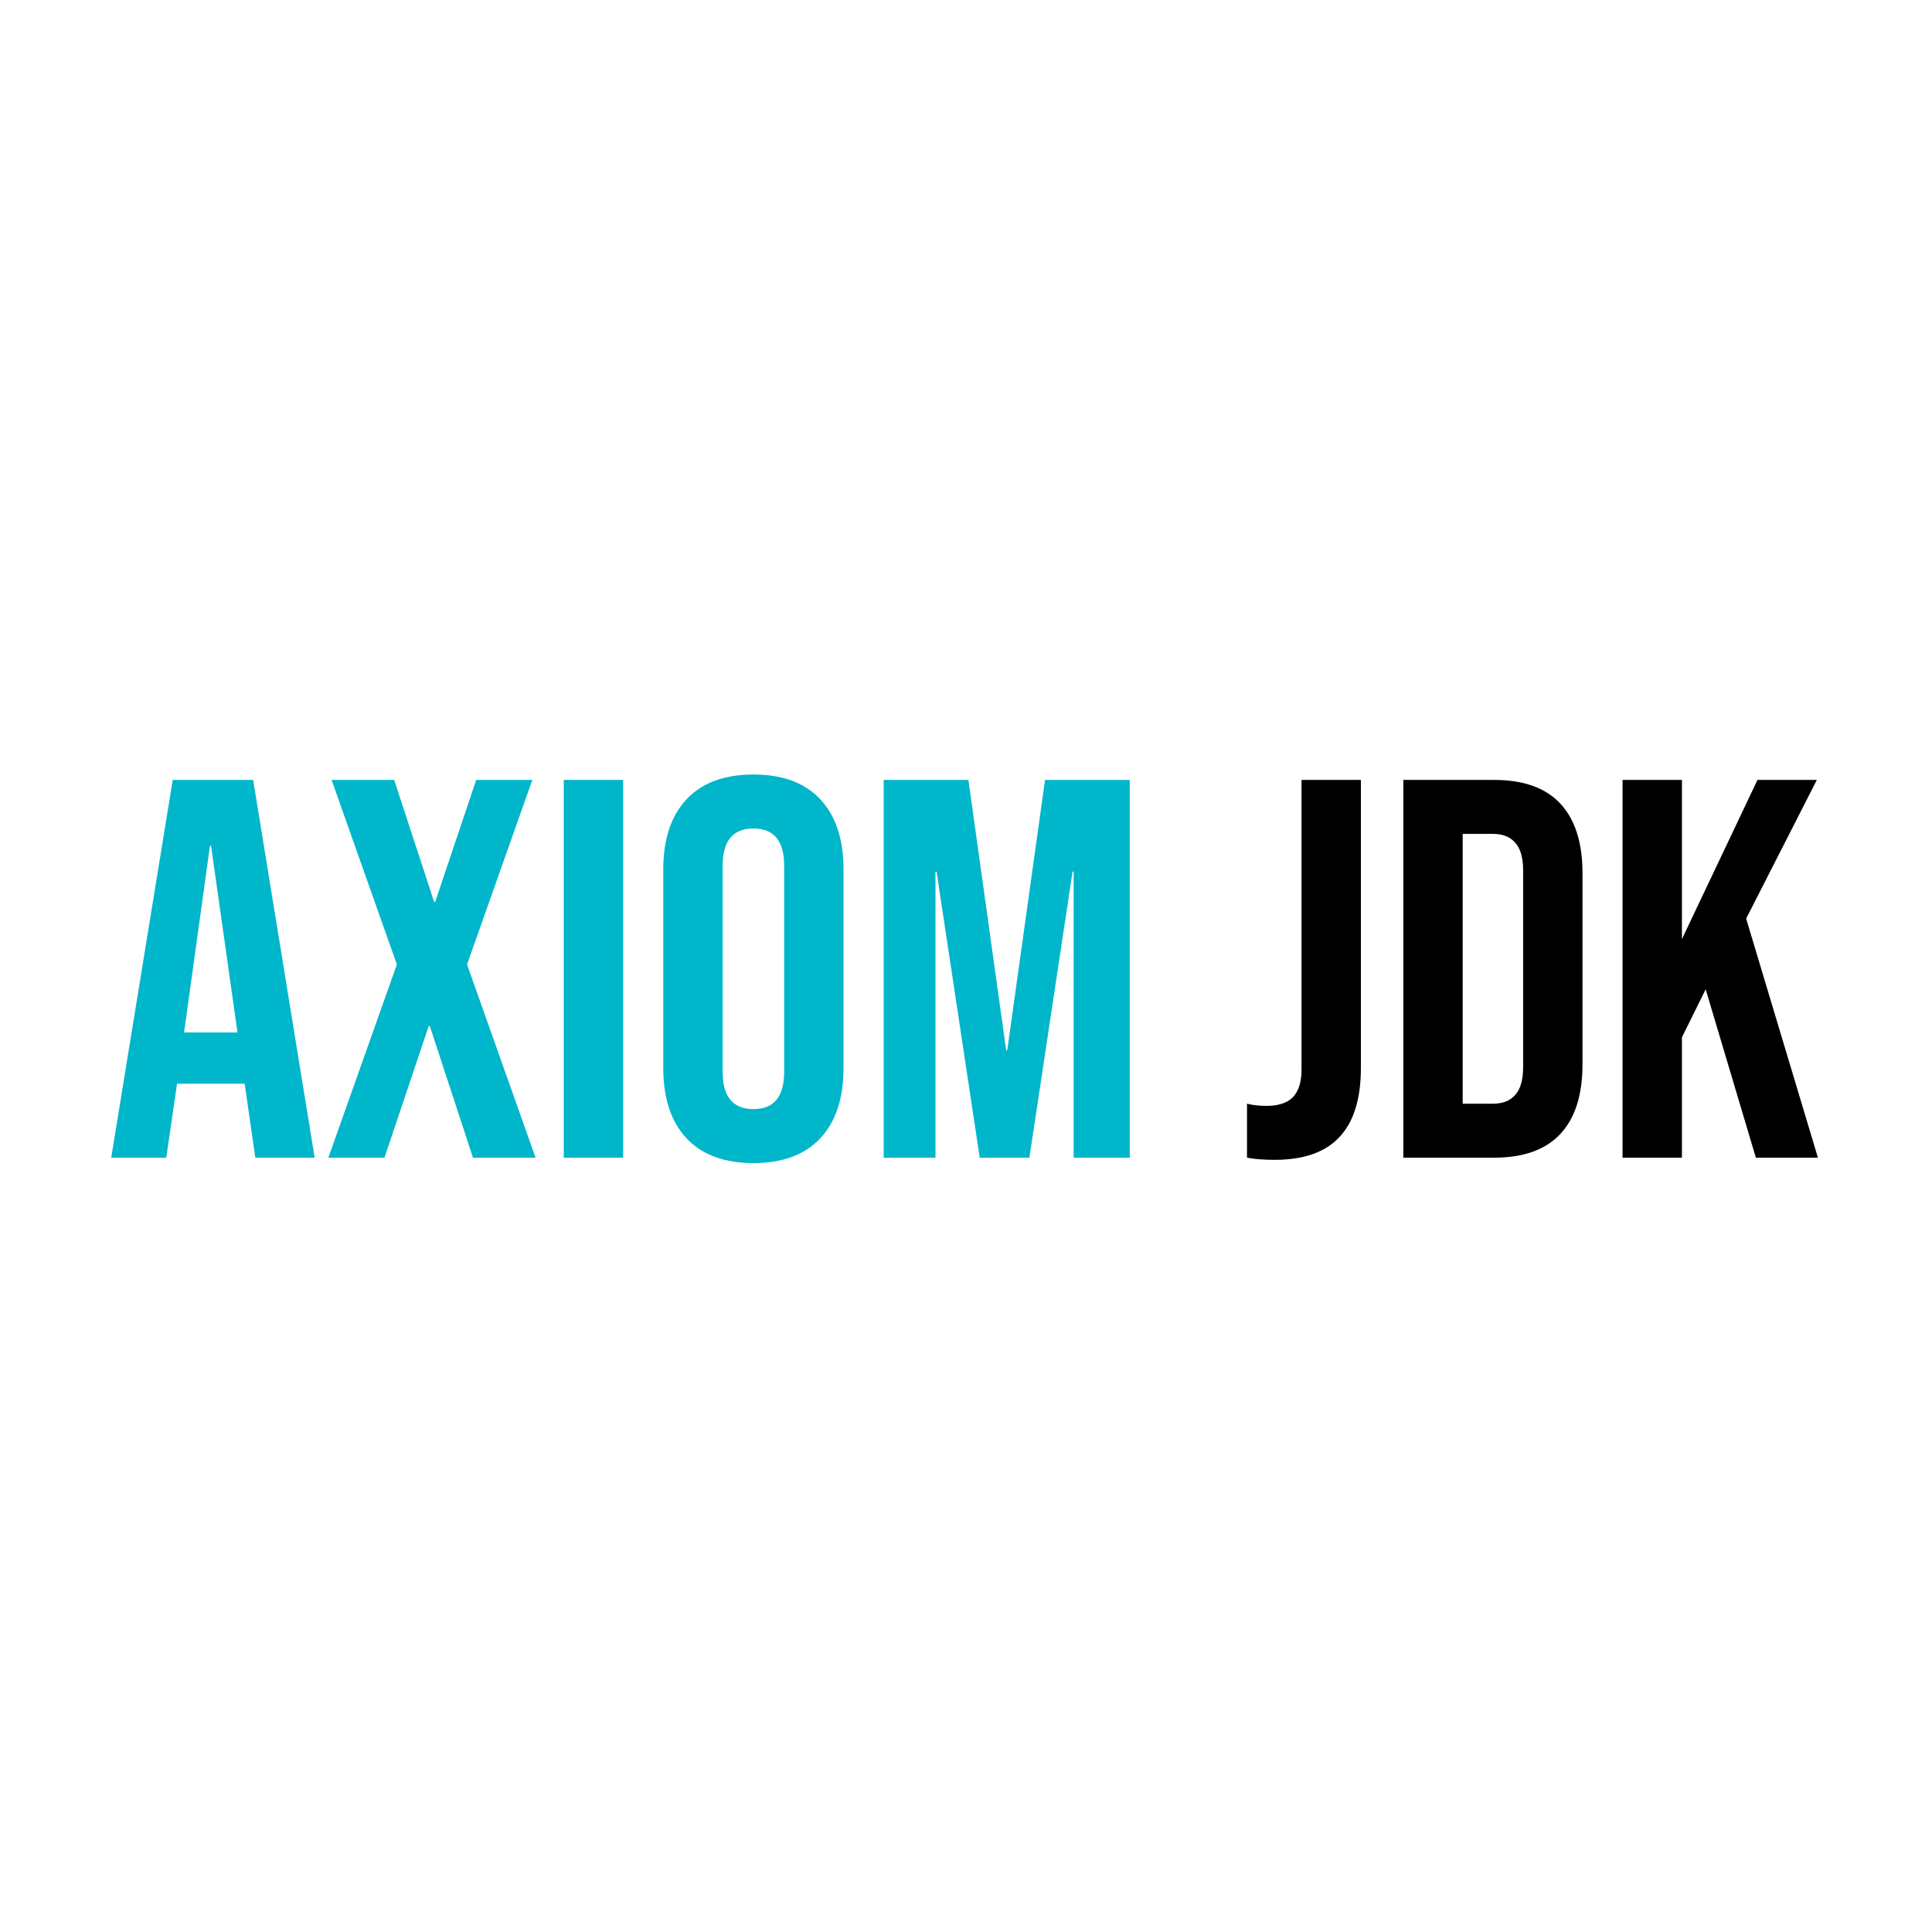
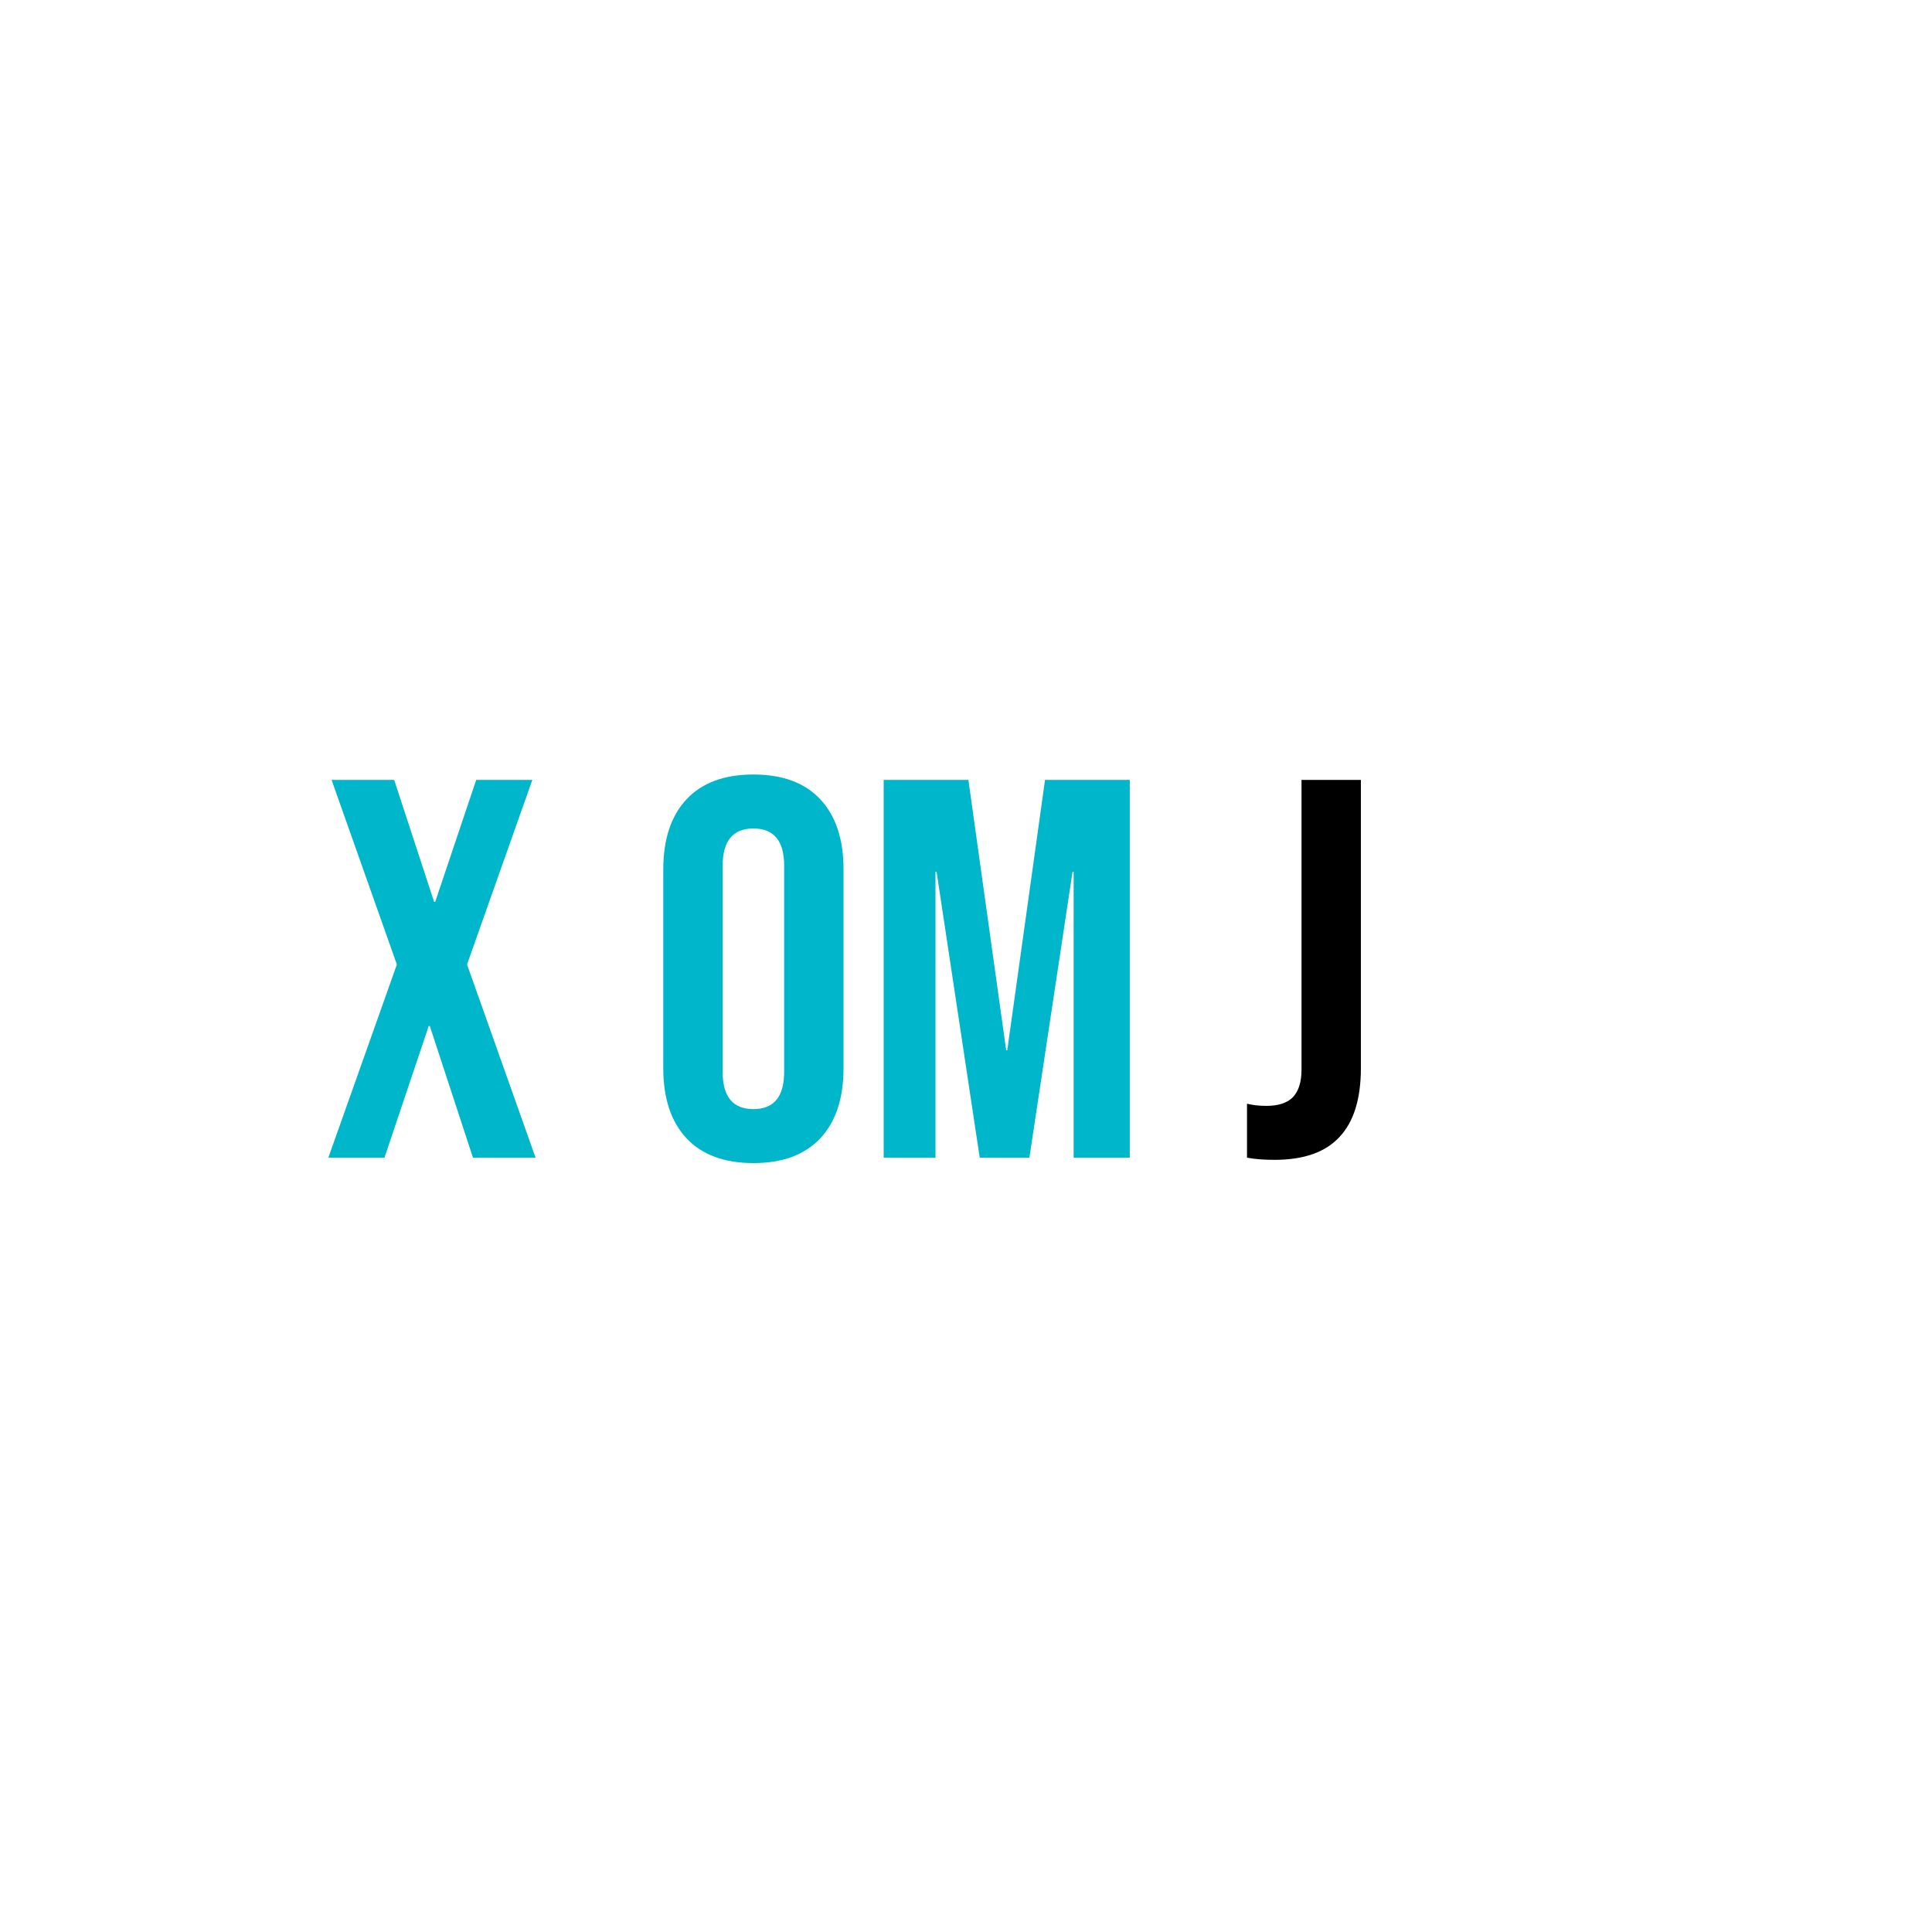
<svg xmlns="http://www.w3.org/2000/svg" width="800" height="800" viewBox="0 0 800 800" fill="none">
-   <path d="M71.528 322.944H104.824L130.3 479.371H105.718L101.249 448.309V448.756H73.315L68.846 479.371H46.052L71.528 322.944ZM98.344 427.527L87.394 350.207H86.947L76.22 427.527H98.344Z" fill="#00B6CA" />
  <path d="M164.338 399.37L137.299 322.944H163.221L179.758 373.447H180.205L197.188 322.944H220.429L193.389 399.37L221.77 479.371H195.847L177.97 424.845H177.523L159.199 479.371H135.958L164.338 399.37Z" fill="#00B6CA" />
-   <path d="M233.445 322.944H258.026V479.371H233.445V322.944Z" fill="#00B6CA" />
  <path d="M311.969 481.605C299.901 481.605 290.665 478.179 284.259 471.326C277.853 464.473 274.649 454.789 274.649 442.275V360.039C274.649 347.525 277.853 337.841 284.259 330.988C290.665 324.135 299.901 320.708 311.969 320.708C324.036 320.708 333.272 324.135 339.679 330.988C346.085 337.841 349.288 347.525 349.288 360.039V442.275C349.288 454.789 346.085 464.473 339.679 471.326C333.272 478.179 324.036 481.605 311.969 481.605ZM311.969 459.258C320.46 459.258 324.706 454.119 324.706 443.839V358.475C324.706 348.195 320.46 343.055 311.969 343.055C303.477 343.055 299.231 348.195 299.231 358.475V443.839C299.231 454.119 303.477 459.258 311.969 459.258Z" fill="#00B6CA" />
  <path d="M365.911 322.944H400.995L416.638 434.901H417.085L432.728 322.944H467.812V479.371H444.571V360.933H444.124L426.247 479.371H405.688L387.811 360.933H387.364V479.371H365.911V322.944Z" fill="#00B6CA" />
  <path d="M527.757 480.265C523.288 480.265 519.489 479.967 516.36 479.371V457.024C518.742 457.62 521.424 457.918 524.405 457.918C529.321 457.918 532.971 456.726 535.355 454.343C537.737 451.81 538.931 448.011 538.931 442.946V322.944H563.512V442.275C563.512 455.087 560.531 464.622 554.573 470.879C548.763 477.136 539.824 480.265 527.757 480.265Z" fill="black" />
-   <path d="M581.086 322.944H618.629C630.846 322.944 640.008 326.221 646.115 332.776C652.222 339.331 655.277 348.94 655.277 361.604V440.711C655.277 453.374 652.222 462.983 646.115 469.538C640.008 476.093 630.846 479.371 618.629 479.371H581.086V322.944ZM618.182 457.024C622.204 457.024 625.259 455.833 627.344 453.449C629.578 451.065 630.696 447.192 630.696 441.828V360.486C630.696 355.123 629.578 351.25 627.344 348.866C625.259 346.482 622.204 345.29 618.182 345.29H605.667V457.024H618.182Z" fill="black" />
-   <path d="M671.87 322.944H696.451V388.867L727.737 322.944H752.318L723.044 380.375L752.765 479.371H727.066L706.284 409.649L696.451 429.538V479.371H671.87V322.944Z" fill="black" />
</svg>